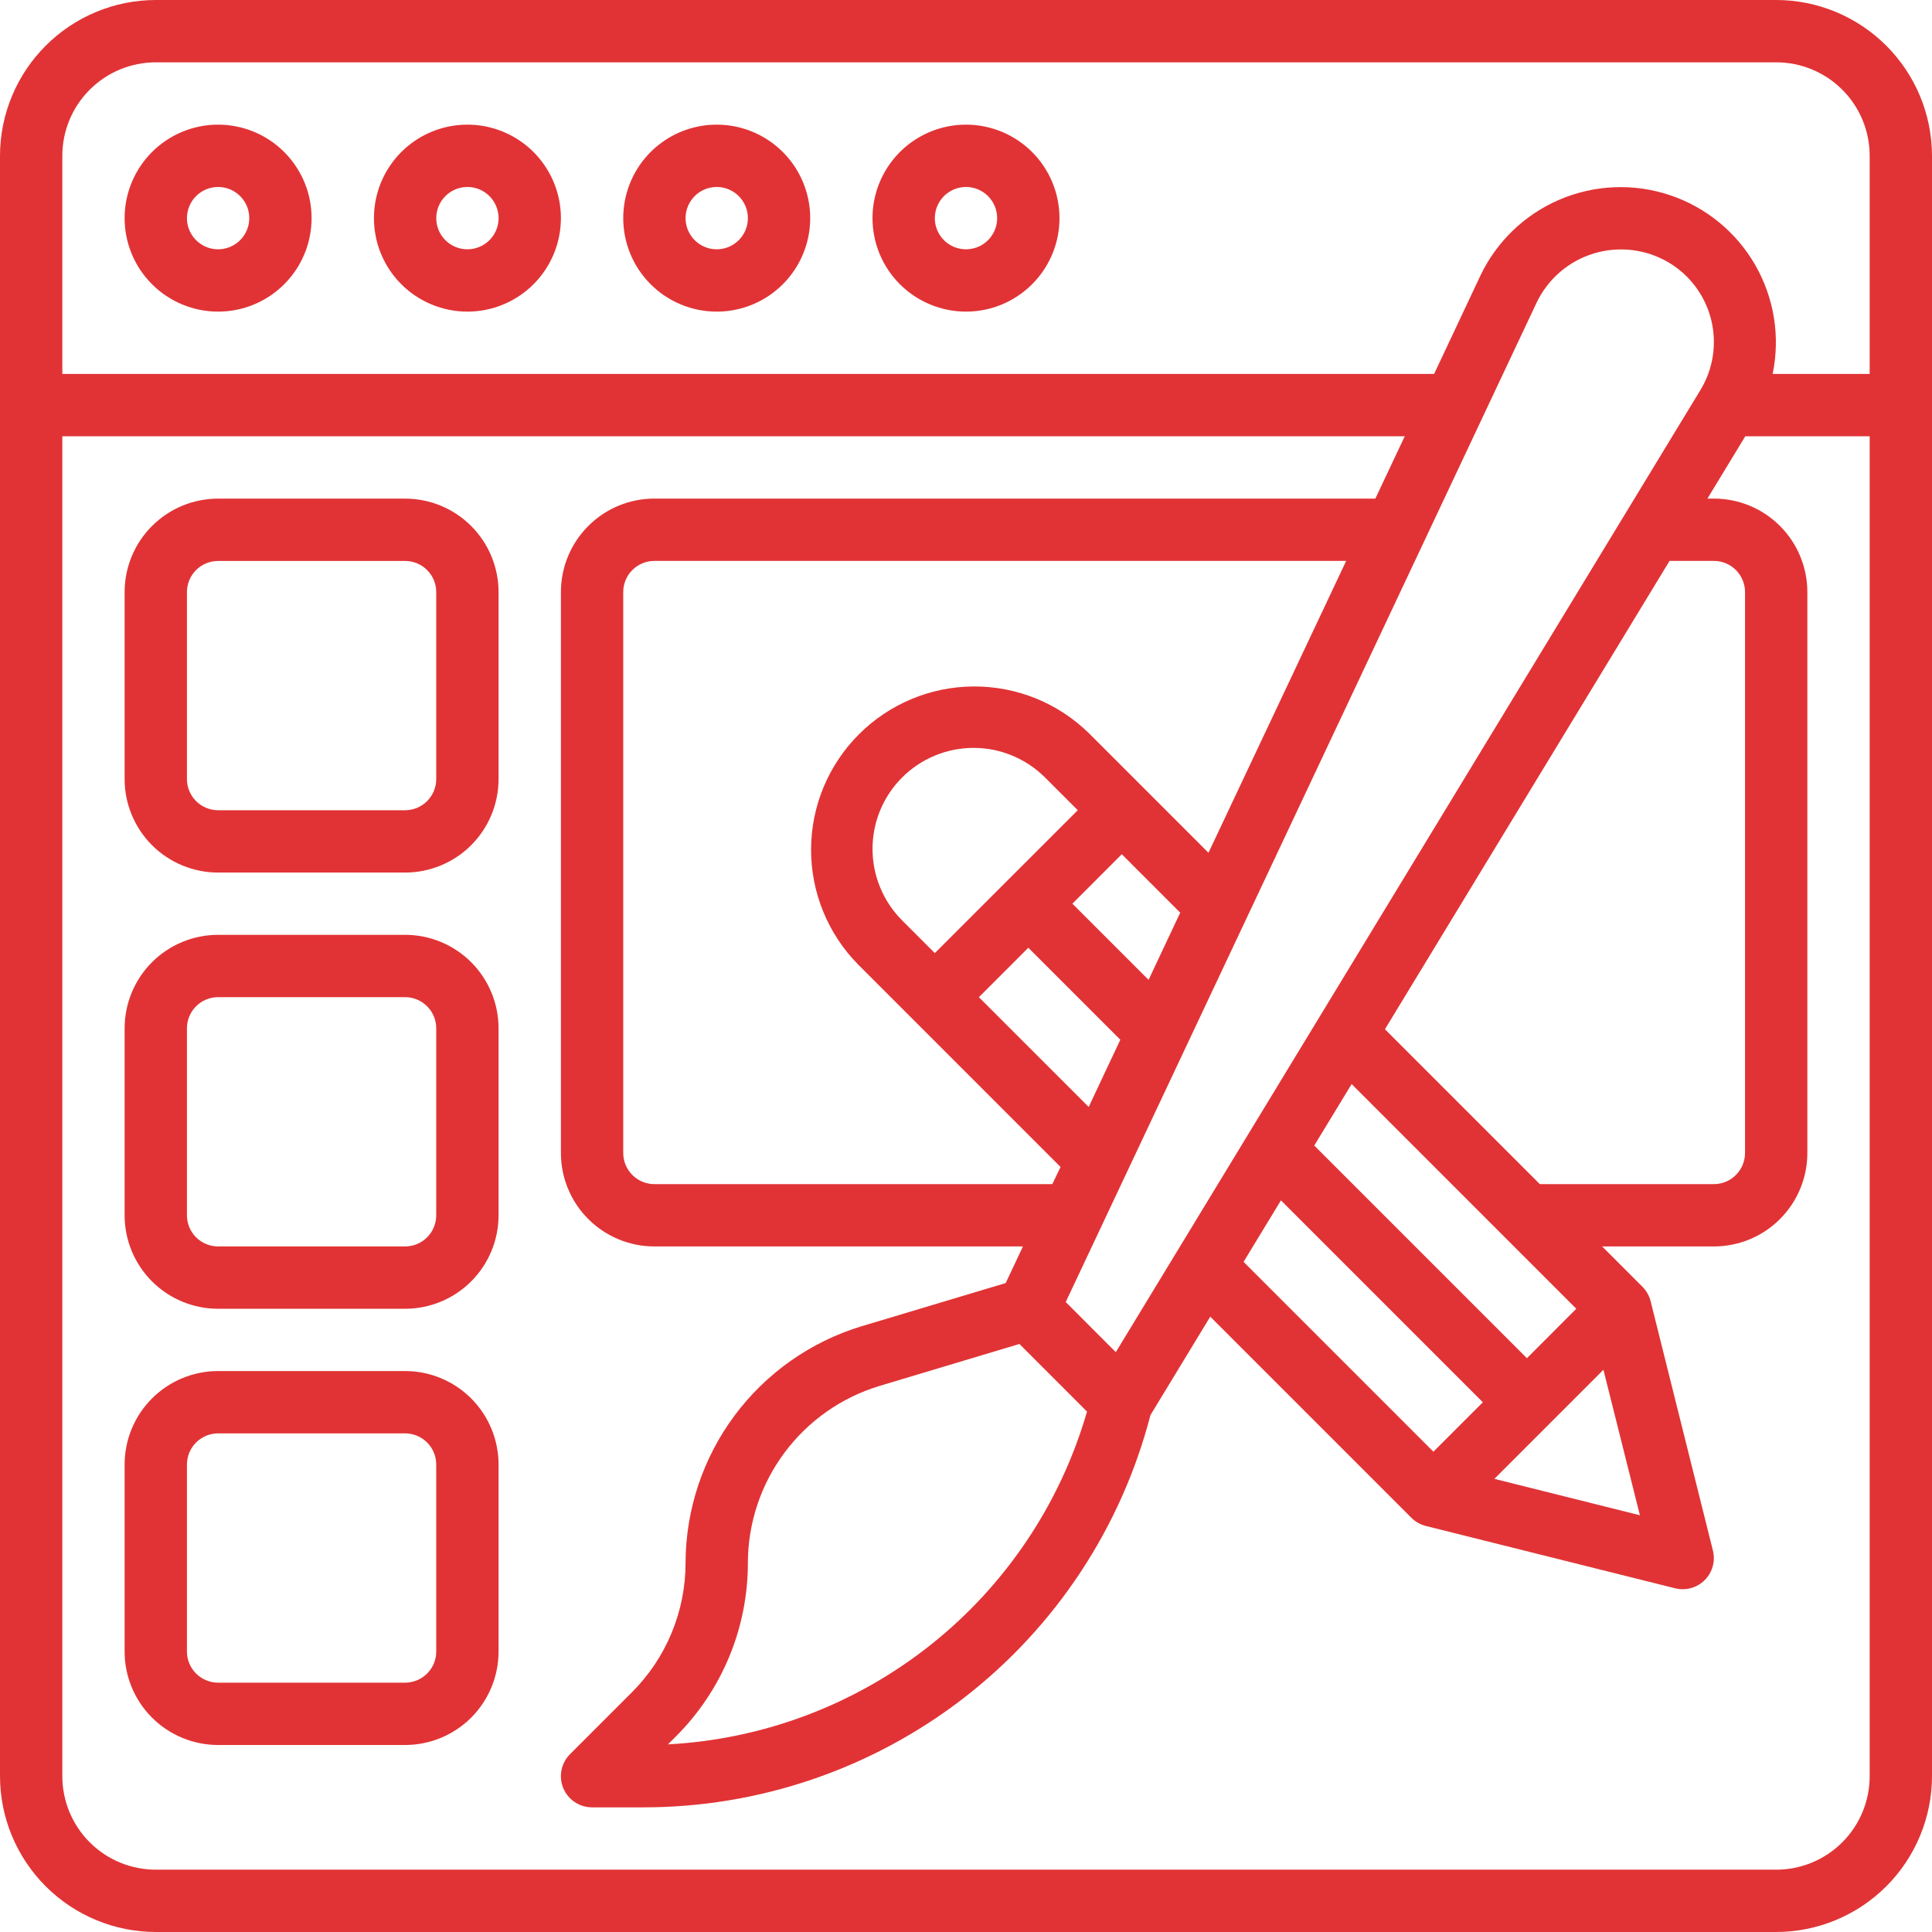
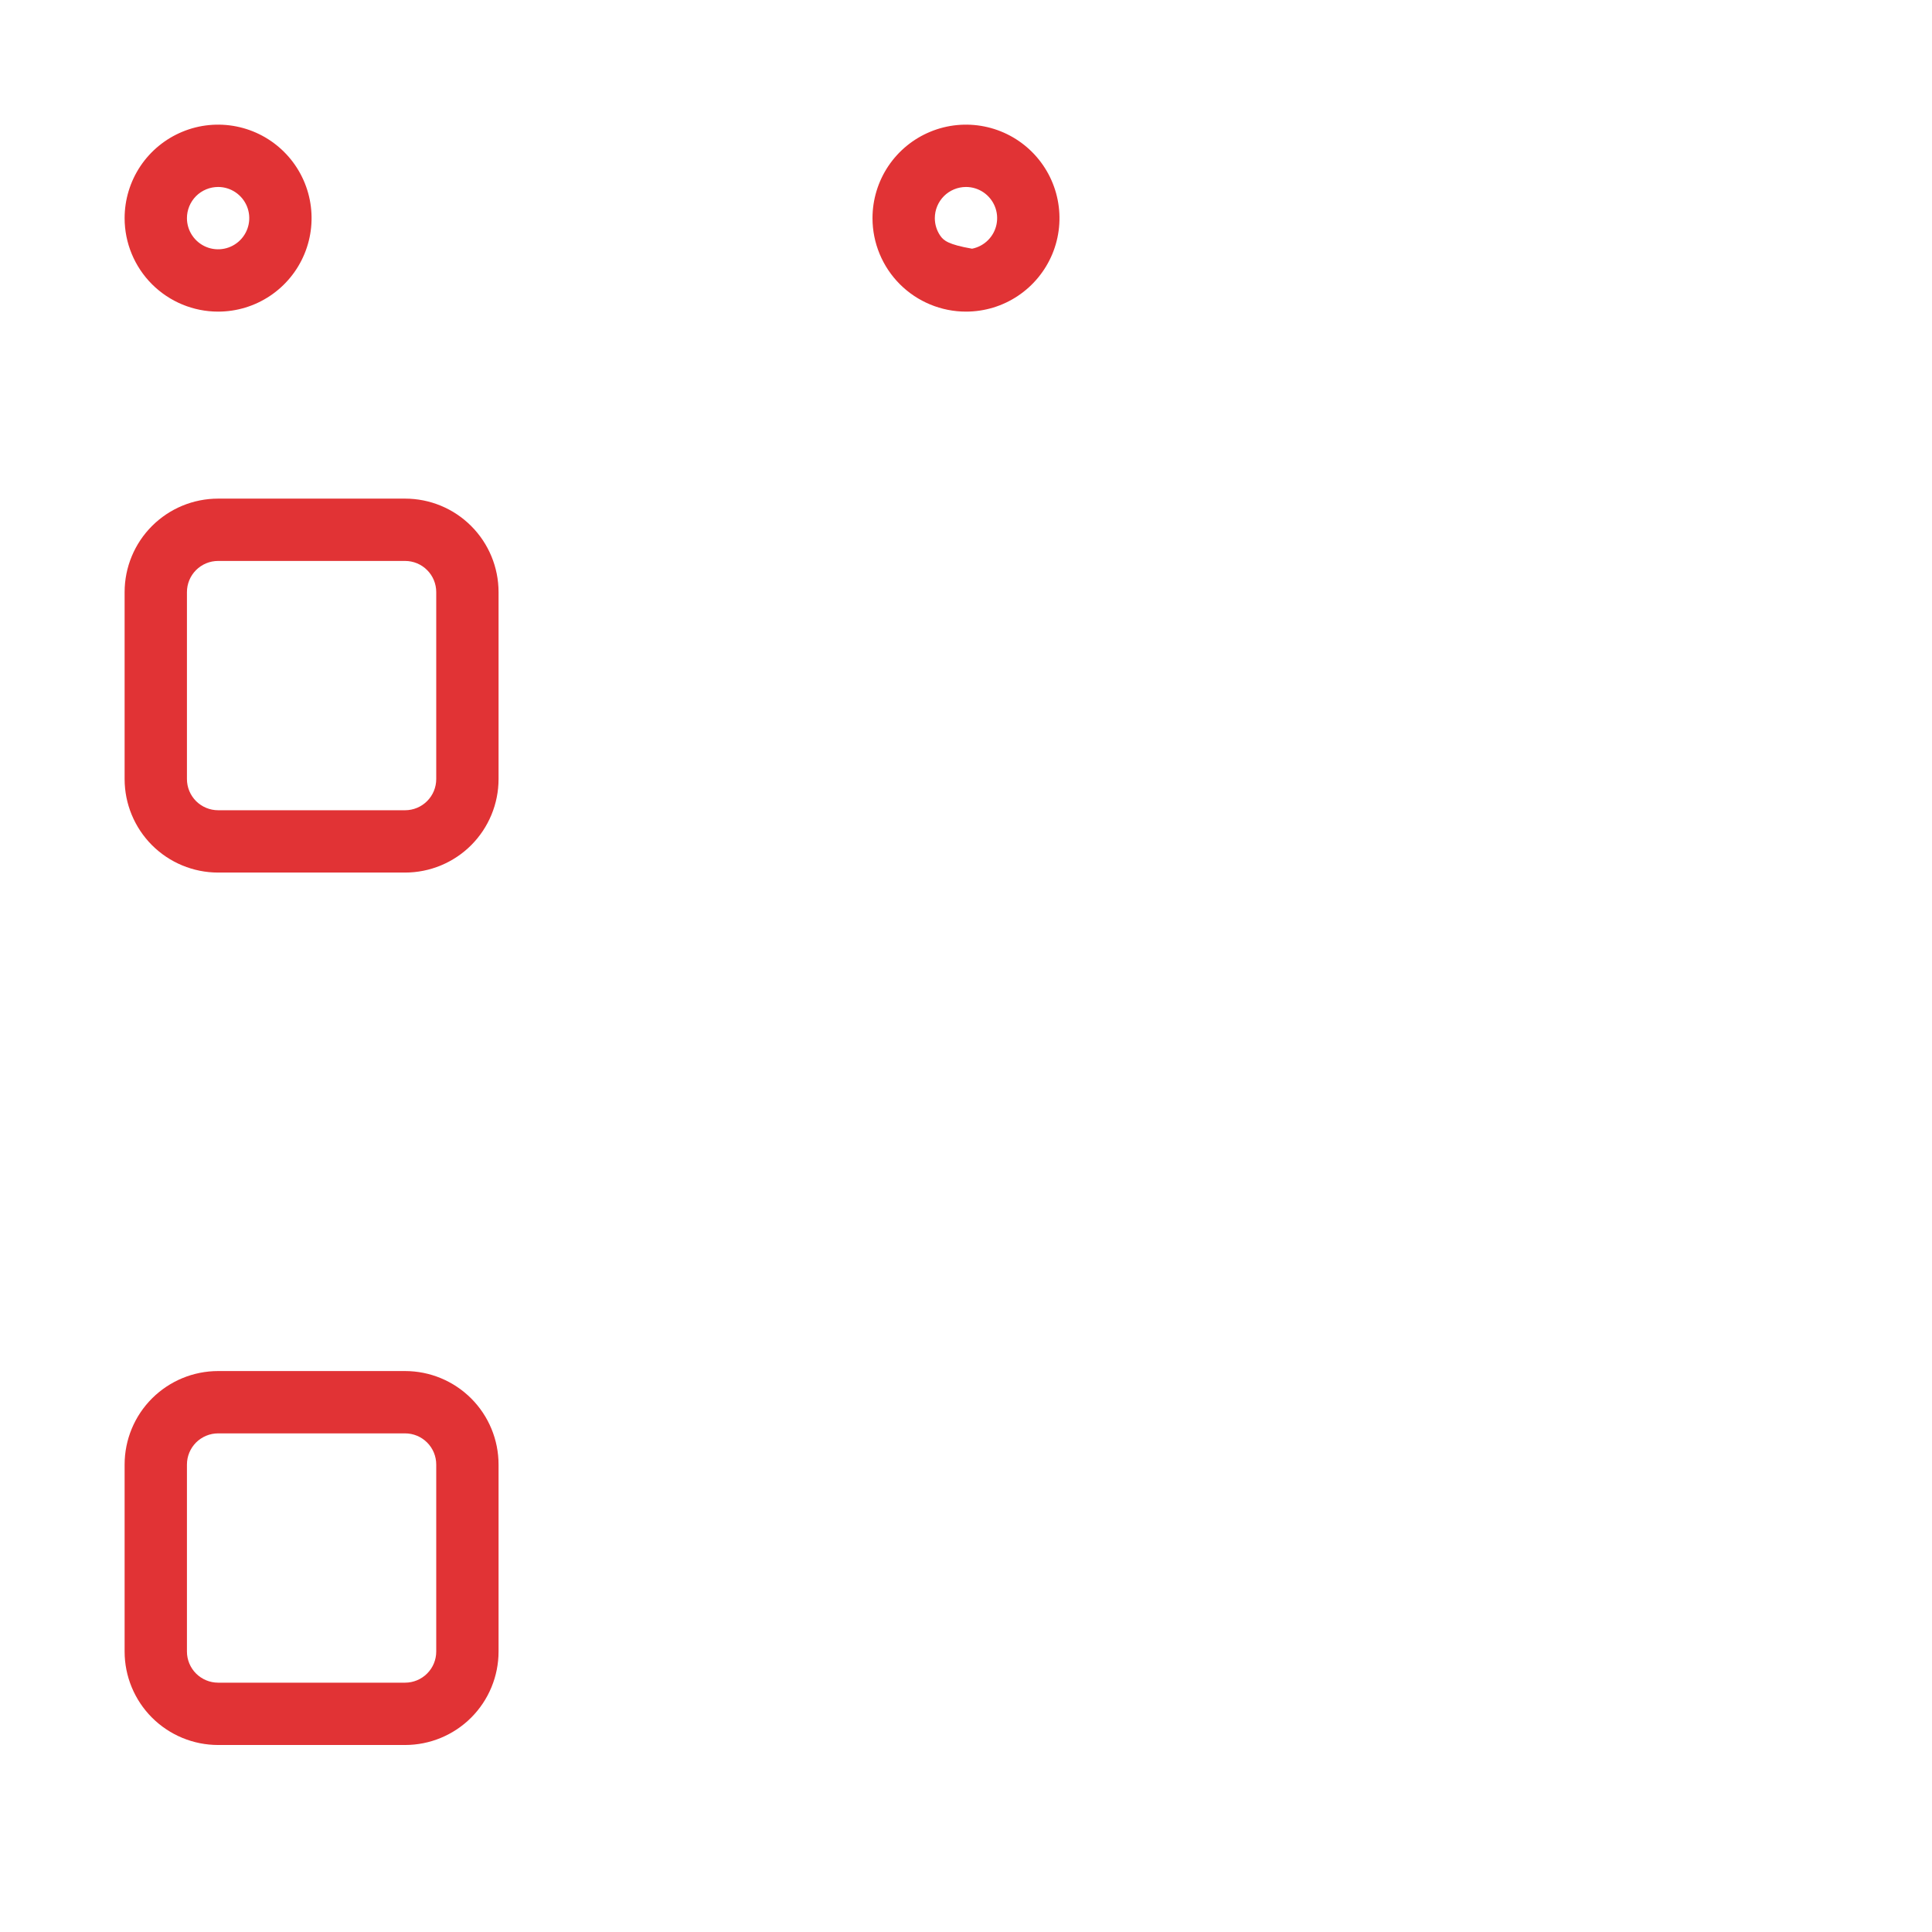
<svg xmlns="http://www.w3.org/2000/svg" width="58" height="58" viewBox="0 0 58 58" fill="none">
-   <path d="M53.323 0H4.677C3.437 0.001 2.248 0.495 1.372 1.372C0.495 2.248 0.001 3.437 0 4.677V53.323C0.001 54.563 0.495 55.752 1.372 56.628C2.248 57.505 3.437 57.998 4.677 58H53.323C54.563 57.998 55.752 57.505 56.628 56.628C57.505 55.752 57.998 54.563 58 53.323V4.677C57.998 3.437 57.505 2.248 56.628 1.372C55.752 0.495 54.563 0.001 53.323 0ZM4.677 1.871H53.323C54.067 1.871 54.781 2.167 55.307 2.693C55.833 3.219 56.129 3.933 56.129 4.677V11.226H53.216C53.448 10.108 53.262 8.945 52.693 7.955C52.124 6.966 51.212 6.219 50.13 5.858C49.047 5.496 47.87 5.544 46.82 5.992C45.771 6.44 44.922 7.258 44.435 8.29L43.053 11.226H1.871V4.677C1.871 3.933 2.167 3.219 2.693 2.693C3.219 2.167 3.933 1.871 4.677 1.871ZM49.231 45.489L44.862 44.396L48.136 41.122L49.231 45.489ZM40.577 32.544L47.321 39.29L45.839 40.774L39.455 34.39L40.577 32.544ZM38.455 36.036L44.516 42.097L43.032 43.581L37.333 37.882L38.455 36.036ZM41.577 30.899L50.121 16.839H51.452C51.7 16.839 51.938 16.937 52.113 17.113C52.288 17.288 52.387 17.526 52.387 17.774V34.613C52.387 34.861 52.288 35.099 52.113 35.274C51.938 35.45 51.7 35.548 51.452 35.548H46.226L41.577 30.899ZM33.497 40.593L31.994 39.088L46.129 9.088C46.297 8.735 46.537 8.421 46.833 8.166C47.13 7.911 47.476 7.721 47.851 7.608C48.225 7.495 48.619 7.461 49.007 7.509C49.395 7.557 49.769 7.685 50.105 7.886C50.418 8.074 50.692 8.323 50.909 8.617C51.126 8.912 51.283 9.246 51.371 9.601C51.459 9.956 51.475 10.325 51.42 10.687C51.365 11.049 51.238 11.396 51.048 11.709L33.497 40.593ZM32.683 33.231L29.387 29.936L30.871 28.452L33.633 31.214L32.683 33.231ZM28.064 28.613L27.082 27.631C26.801 27.349 26.577 27.015 26.425 26.646C26.272 26.279 26.194 25.884 26.194 25.486C26.194 25.087 26.272 24.693 26.424 24.325C26.577 23.957 26.8 23.622 27.082 23.341C27.363 23.059 27.698 22.836 28.066 22.683C28.434 22.531 28.828 22.452 29.227 22.452C29.625 22.452 30.019 22.53 30.387 22.683C30.755 22.835 31.09 23.059 31.372 23.34L32.355 24.323L28.064 28.613ZM34.481 29.416L32.194 27.129L33.677 25.645L35.431 27.399L34.481 29.416ZM36.279 25.601L32.695 22.017C31.773 21.109 30.529 20.603 29.235 20.608C27.941 20.612 26.701 21.129 25.786 22.044C24.87 22.959 24.354 24.199 24.349 25.493C24.344 26.787 24.851 28.031 25.759 28.953L31.839 35.034L31.591 35.548H19.645C19.397 35.548 19.159 35.45 18.984 35.274C18.808 35.099 18.71 34.861 18.71 34.613V17.774C18.71 17.526 18.808 17.288 18.984 17.113C19.159 16.937 19.397 16.839 19.645 16.839H40.413L36.279 25.601ZM30.604 40.347L32.633 42.377C31.833 45.143 30.192 47.59 27.938 49.381C25.683 51.171 22.928 52.215 20.053 52.367L20.285 52.135C20.974 51.449 21.52 50.634 21.892 49.736C22.264 48.839 22.454 47.876 22.452 46.904C22.457 45.717 22.842 44.563 23.551 43.611C24.259 42.658 25.254 41.958 26.389 41.611L30.604 40.347ZM53.323 56.129H4.677C3.933 56.129 3.219 55.833 2.693 55.307C2.167 54.781 1.871 54.067 1.871 53.323V13.097H42.172L41.289 14.968H19.645C18.901 14.968 18.187 15.263 17.661 15.79C17.134 16.316 16.839 17.03 16.839 17.774V34.613C16.839 35.357 17.134 36.071 17.661 36.597C18.187 37.124 18.901 37.419 19.645 37.419H30.709L30.192 38.518L25.852 39.819C24.332 40.283 23.001 41.221 22.052 42.496C21.104 43.77 20.588 45.315 20.581 46.904C20.583 47.63 20.441 48.349 20.163 49.02C19.885 49.691 19.477 50.3 18.962 50.812L17.113 52.661C16.982 52.792 16.893 52.959 16.857 53.14C16.821 53.322 16.839 53.51 16.91 53.681C16.981 53.852 17.101 53.998 17.255 54.1C17.408 54.203 17.589 54.258 17.774 54.258H19.3C22.786 54.262 26.174 53.107 28.932 50.976C31.69 48.844 33.661 45.857 34.537 42.483L36.333 39.527L42.371 45.565C42.491 45.685 42.641 45.77 42.806 45.811L50.29 47.682C50.446 47.721 50.61 47.718 50.766 47.675C50.921 47.632 51.063 47.55 51.177 47.435C51.291 47.321 51.374 47.179 51.417 47.024C51.46 46.868 51.462 46.704 51.423 46.548L49.553 39.064C49.511 38.899 49.426 38.749 49.306 38.629L48.097 37.419H51.452C52.196 37.419 52.91 37.124 53.436 36.597C53.962 36.071 54.258 35.357 54.258 34.613V17.774C54.258 17.03 53.962 16.316 53.436 15.79C52.91 15.263 52.196 14.968 51.452 14.968H51.258L52.395 13.097H56.129V53.323C56.129 54.067 55.833 54.781 55.307 55.307C54.781 55.833 54.067 56.129 53.323 56.129Z" fill="#E13335" />
  <path d="M12.161 14.969H6.548C5.803 14.969 5.09 15.264 4.563 15.791C4.037 16.317 3.741 17.031 3.741 17.775V23.388C3.741 24.132 4.037 24.846 4.563 25.373C5.09 25.899 5.803 26.195 6.548 26.195H12.161C12.905 26.195 13.619 25.899 14.145 25.373C14.671 24.846 14.967 24.132 14.967 23.388V17.775C14.967 17.031 14.671 16.317 14.145 15.791C13.619 15.264 12.905 14.969 12.161 14.969ZM13.096 23.388C13.096 23.636 12.998 23.874 12.822 24.05C12.647 24.225 12.409 24.324 12.161 24.324H6.548C6.3 24.324 6.062 24.225 5.886 24.05C5.711 23.874 5.612 23.636 5.612 23.388V17.775C5.612 17.527 5.711 17.289 5.886 17.114C6.062 16.938 6.3 16.84 6.548 16.84H12.161C12.409 16.84 12.647 16.938 12.822 17.114C12.998 17.289 13.096 17.527 13.096 17.775V23.388Z" fill="#E13335" />
-   <path d="M12.161 28.064H6.548C5.803 28.064 5.09 28.36 4.563 28.886C4.037 29.413 3.741 30.127 3.741 30.871V36.484C3.741 37.228 4.037 37.942 4.563 38.468C5.09 38.995 5.803 39.29 6.548 39.29H12.161C12.905 39.29 13.619 38.995 14.145 38.468C14.671 37.942 14.967 37.228 14.967 36.484V30.871C14.967 30.127 14.671 29.413 14.145 28.886C13.619 28.36 12.905 28.064 12.161 28.064ZM13.096 36.484C13.096 36.732 12.998 36.97 12.822 37.145C12.647 37.321 12.409 37.419 12.161 37.419H6.548C6.3 37.419 6.062 37.321 5.886 37.145C5.711 36.97 5.612 36.732 5.612 36.484V30.871C5.612 30.623 5.711 30.385 5.886 30.209C6.062 30.034 6.3 29.935 6.548 29.935H12.161C12.409 29.935 12.647 30.034 12.822 30.209C12.998 30.385 13.096 30.623 13.096 30.871V36.484Z" fill="#E13335" />
  <path d="M12.161 41.16H6.548C5.803 41.16 5.09 41.456 4.563 41.982C4.037 42.508 3.741 43.222 3.741 43.967V49.58C3.741 50.324 4.037 51.038 4.563 51.564C5.09 52.09 5.803 52.386 6.548 52.386H12.161C12.905 52.386 13.619 52.09 14.145 51.564C14.671 51.038 14.967 50.324 14.967 49.58V43.967C14.967 43.222 14.671 42.508 14.145 41.982C13.619 41.456 12.905 41.16 12.161 41.16ZM13.096 49.58C13.096 49.828 12.998 50.066 12.822 50.241C12.647 50.416 12.409 50.515 12.161 50.515H6.548C6.3 50.515 6.062 50.416 5.886 50.241C5.711 50.066 5.612 49.828 5.612 49.58V43.967C5.612 43.718 5.711 43.481 5.886 43.305C6.062 43.13 6.3 43.031 6.548 43.031H12.161C12.409 43.031 12.647 43.13 12.822 43.305C12.998 43.481 13.096 43.718 13.096 43.967V49.58Z" fill="#E13335" />
  <path d="M6.548 9.355C7.103 9.355 7.645 9.191 8.107 8.882C8.568 8.574 8.928 8.135 9.14 7.623C9.353 7.11 9.408 6.546 9.3 6.001C9.192 5.457 8.925 4.957 8.532 4.564C8.14 4.172 7.64 3.904 7.095 3.796C6.551 3.688 5.986 3.743 5.474 3.956C4.961 4.168 4.523 4.528 4.214 4.989C3.906 5.451 3.741 5.994 3.741 6.549C3.741 7.293 4.037 8.007 4.563 8.533C5.09 9.059 5.803 9.355 6.548 9.355ZM6.548 5.613C6.733 5.613 6.914 5.668 7.067 5.771C7.221 5.874 7.341 6.02 7.412 6.191C7.483 6.362 7.501 6.55 7.465 6.731C7.429 6.913 7.34 7.079 7.209 7.21C7.078 7.341 6.912 7.43 6.73 7.466C6.549 7.502 6.361 7.484 6.19 7.413C6.019 7.342 5.873 7.222 5.77 7.068C5.667 6.915 5.612 6.734 5.612 6.549C5.612 6.301 5.711 6.063 5.886 5.887C6.062 5.712 6.3 5.613 6.548 5.613Z" fill="#E13335" />
-   <path d="M14.032 9.355C14.587 9.355 15.13 9.191 15.591 8.882C16.053 8.574 16.412 8.135 16.625 7.623C16.837 7.11 16.893 6.546 16.785 6.001C16.676 5.457 16.409 4.957 16.017 4.564C15.624 4.172 15.124 3.904 14.58 3.796C14.035 3.688 13.471 3.743 12.958 3.956C12.445 4.168 12.007 4.528 11.699 4.989C11.39 5.451 11.226 5.994 11.226 6.549C11.226 7.293 11.521 8.007 12.048 8.533C12.574 9.059 13.288 9.355 14.032 9.355ZM14.032 5.613C14.217 5.613 14.398 5.668 14.552 5.771C14.706 5.874 14.825 6.02 14.896 6.191C14.967 6.362 14.986 6.55 14.95 6.731C14.914 6.913 14.824 7.079 14.694 7.21C14.563 7.341 14.396 7.43 14.214 7.466C14.033 7.502 13.845 7.484 13.674 7.413C13.503 7.342 13.357 7.222 13.254 7.068C13.151 6.915 13.097 6.734 13.097 6.549C13.097 6.301 13.195 6.063 13.371 5.887C13.546 5.712 13.784 5.613 14.032 5.613Z" fill="#E13335" />
-   <path d="M21.516 9.355C22.072 9.355 22.614 9.191 23.076 8.882C23.537 8.574 23.897 8.135 24.109 7.623C24.322 7.11 24.377 6.546 24.269 6.001C24.161 5.457 23.893 4.957 23.501 4.564C23.108 4.172 22.608 3.904 22.064 3.796C21.52 3.688 20.955 3.743 20.442 3.956C19.93 4.168 19.491 4.528 19.183 4.989C18.875 5.451 18.71 5.994 18.71 6.549C18.71 7.293 19.006 8.007 19.532 8.533C20.058 9.059 20.772 9.355 21.516 9.355ZM21.516 5.613C21.701 5.613 21.882 5.668 22.036 5.771C22.19 5.874 22.31 6.02 22.381 6.191C22.451 6.362 22.47 6.55 22.434 6.731C22.398 6.913 22.309 7.079 22.178 7.21C22.047 7.341 21.88 7.43 21.699 7.466C21.517 7.502 21.329 7.484 21.158 7.413C20.988 7.342 20.841 7.222 20.739 7.068C20.636 6.915 20.581 6.734 20.581 6.549C20.581 6.301 20.68 6.063 20.855 5.887C21.03 5.712 21.268 5.613 21.516 5.613Z" fill="#E13335" />
-   <path d="M29 9.355C29.555 9.355 30.098 9.191 30.559 8.882C31.02 8.574 31.38 8.135 31.593 7.623C31.805 7.11 31.861 6.546 31.752 6.001C31.644 5.457 31.377 4.957 30.984 4.564C30.592 4.172 30.092 3.904 29.547 3.796C29.003 3.688 28.439 3.743 27.926 3.956C27.413 4.168 26.975 4.528 26.666 4.989C26.358 5.451 26.193 5.994 26.193 6.549C26.193 7.293 26.489 8.007 27.015 8.533C27.542 9.059 28.256 9.355 29 9.355ZM29 5.613C29.185 5.613 29.366 5.668 29.52 5.771C29.673 5.874 29.793 6.02 29.864 6.191C29.935 6.362 29.953 6.55 29.917 6.731C29.881 6.913 29.792 7.079 29.661 7.21C29.53 7.341 29.364 7.43 29.182 7.466C29.001 7.502 28.813 7.484 28.642 7.413C28.471 7.342 28.325 7.222 28.222 7.068C28.119 6.915 28.064 6.734 28.064 6.549C28.064 6.301 28.163 6.063 28.338 5.887C28.514 5.712 28.752 5.613 29 5.613Z" fill="#E13335" />
+   <path d="M29 9.355C29.555 9.355 30.098 9.191 30.559 8.882C31.02 8.574 31.38 8.135 31.593 7.623C31.805 7.11 31.861 6.546 31.752 6.001C31.644 5.457 31.377 4.957 30.984 4.564C30.592 4.172 30.092 3.904 29.547 3.796C29.003 3.688 28.439 3.743 27.926 3.956C27.413 4.168 26.975 4.528 26.666 4.989C26.358 5.451 26.193 5.994 26.193 6.549C26.193 7.293 26.489 8.007 27.015 8.533C27.542 9.059 28.256 9.355 29 9.355ZM29 5.613C29.185 5.613 29.366 5.668 29.52 5.771C29.673 5.874 29.793 6.02 29.864 6.191C29.935 6.362 29.953 6.55 29.917 6.731C29.881 6.913 29.792 7.079 29.661 7.21C29.53 7.341 29.364 7.43 29.182 7.466C28.471 7.342 28.325 7.222 28.222 7.068C28.119 6.915 28.064 6.734 28.064 6.549C28.064 6.301 28.163 6.063 28.338 5.887C28.514 5.712 28.752 5.613 29 5.613Z" fill="#E13335" />
</svg>